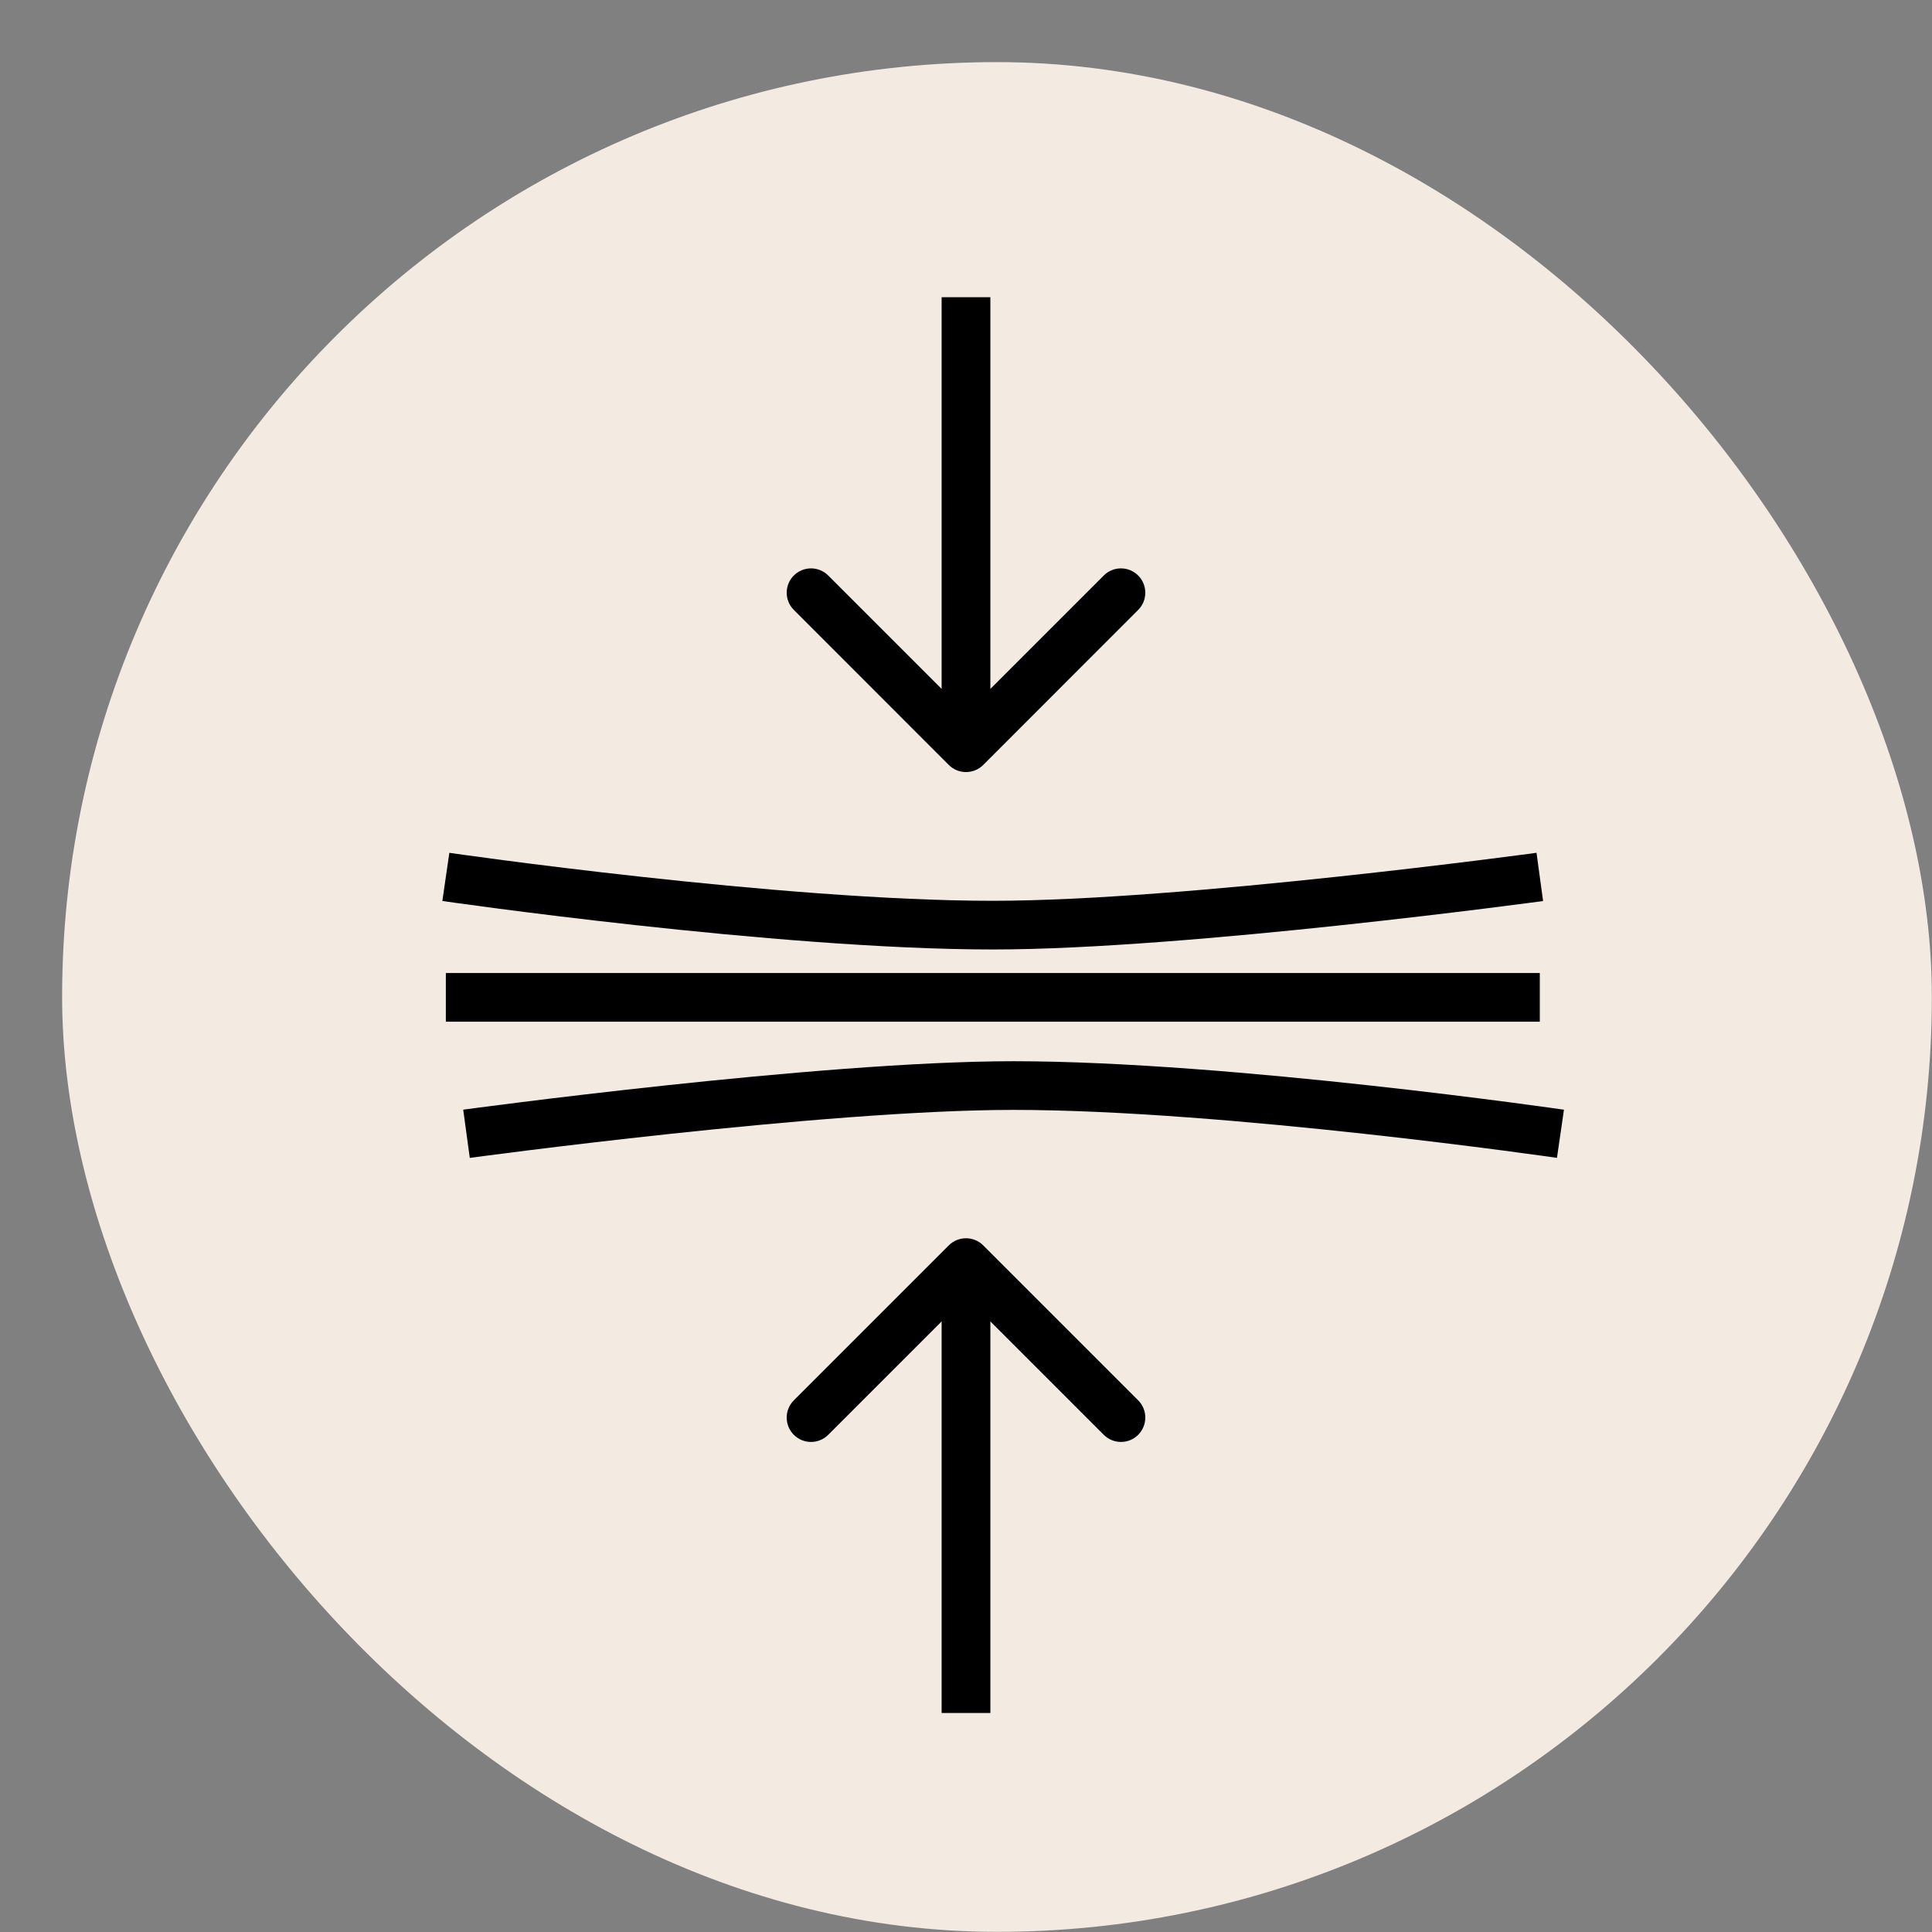
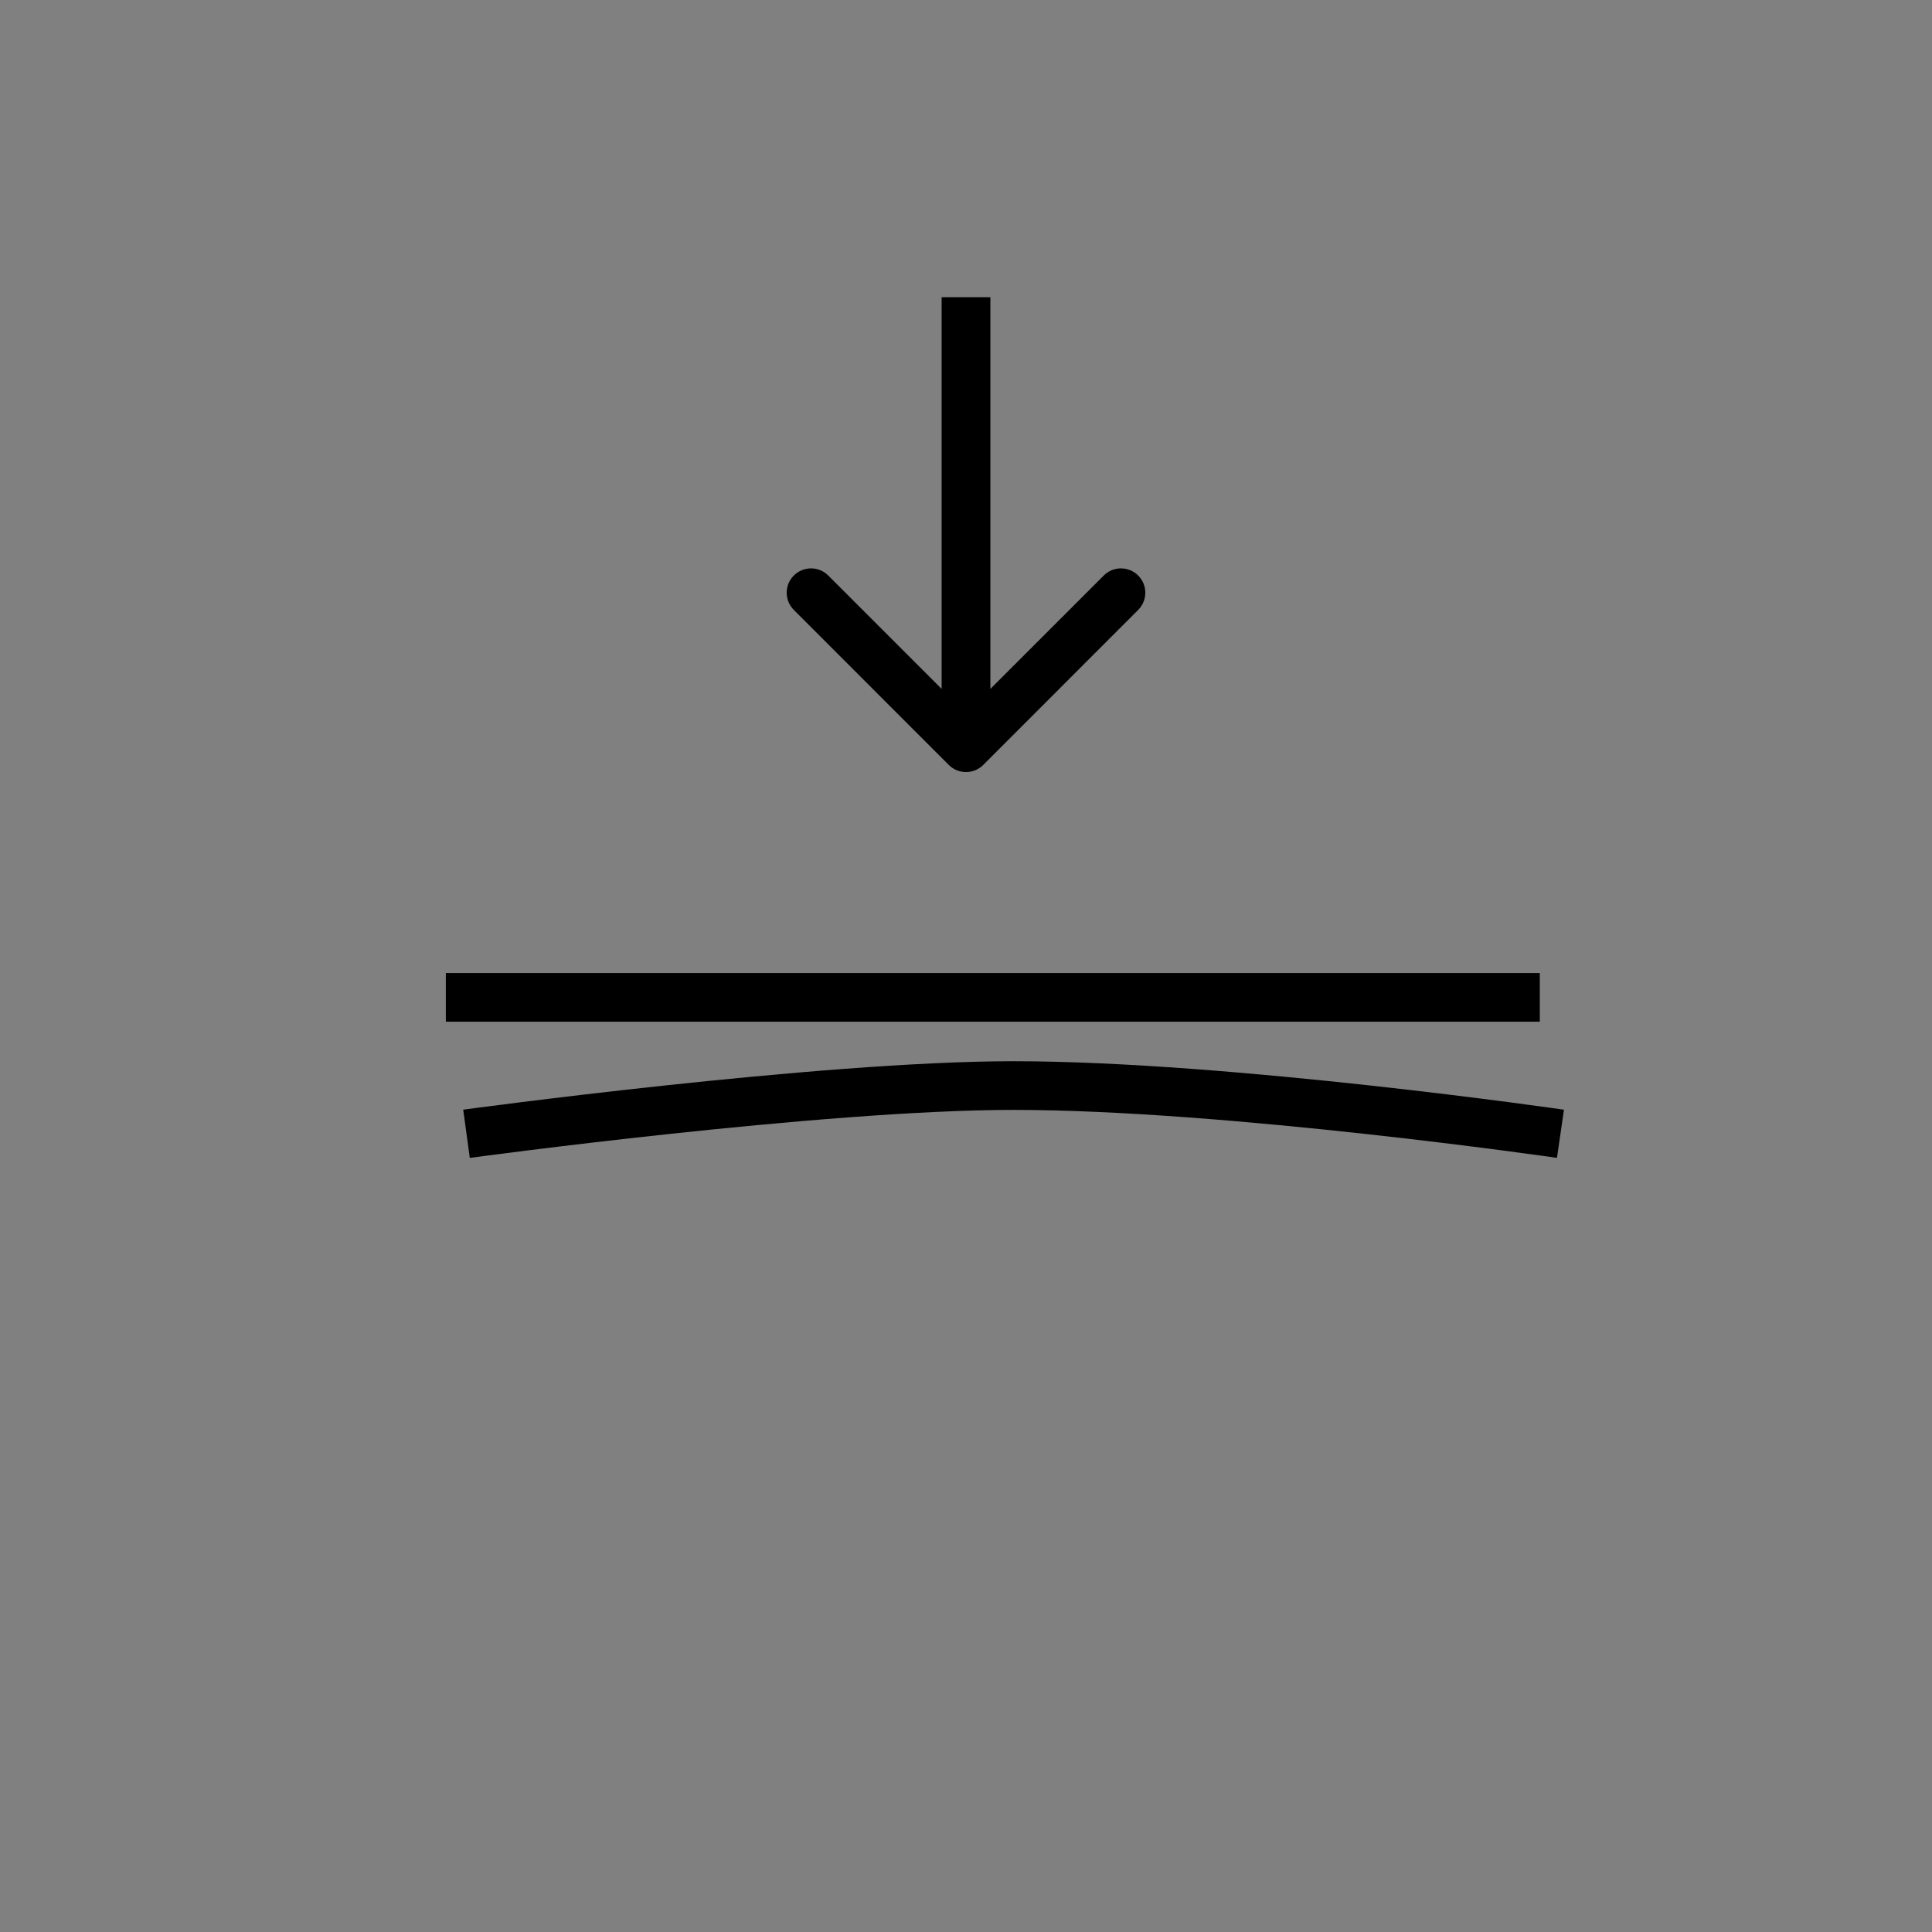
<svg xmlns="http://www.w3.org/2000/svg" fill="none" viewBox="0 0 26 26" height="26" width="26">
  <rect x="0" y="0" width="26" height="26" fill="#808080" stroke="none" />
-   <rect fill="#F3EAE2" rx="12.581" height="25.162" width="25.162" y="0.836" x="0.836" />
  <path fill="black" d="M12.768 10.294C12.896 10.422 13.104 10.422 13.232 10.294L15.317 8.208C15.445 8.08 15.445 7.873 15.317 7.745C15.189 7.617 14.982 7.617 14.854 7.745L13 9.599L11.146 7.745C11.018 7.617 10.811 7.617 10.683 7.745C10.555 7.873 10.555 8.08 10.683 8.208L12.768 10.294ZM13 4L12.672 4L12.672 10.062L13 10.062L13.328 10.062L13.328 4L13 4Z" />
-   <path fill="black" d="M13.232 16.76C13.104 16.632 12.896 16.632 12.768 16.76L10.683 18.845C10.555 18.973 10.555 19.181 10.683 19.309C10.811 19.437 11.018 19.437 11.146 19.309L13 17.455L14.854 19.309C14.982 19.437 15.189 19.437 15.317 19.309C15.445 19.181 15.445 18.973 15.317 18.845L13.232 16.76ZM13 23.053L13.328 23.053L13.328 16.991L13 16.991L12.672 16.991L12.672 23.053L13 23.053Z" />
  <line stroke-width="0.655" stroke="black" y2="13.422" x2="20.722" y1="13.422" x1="6" />
-   <path stroke-width="0.655" stroke="black" d="M6 11.801C6 11.801 10.475 12.45 13.361 12.45C15.959 12.45 20.722 11.801 20.722 11.801" />
  <path stroke-width="0.655" stroke="black" d="M21 15.258C21 15.258 16.525 14.609 13.639 14.609C11.041 14.609 6.278 15.258 6.278 15.258" />
</svg>